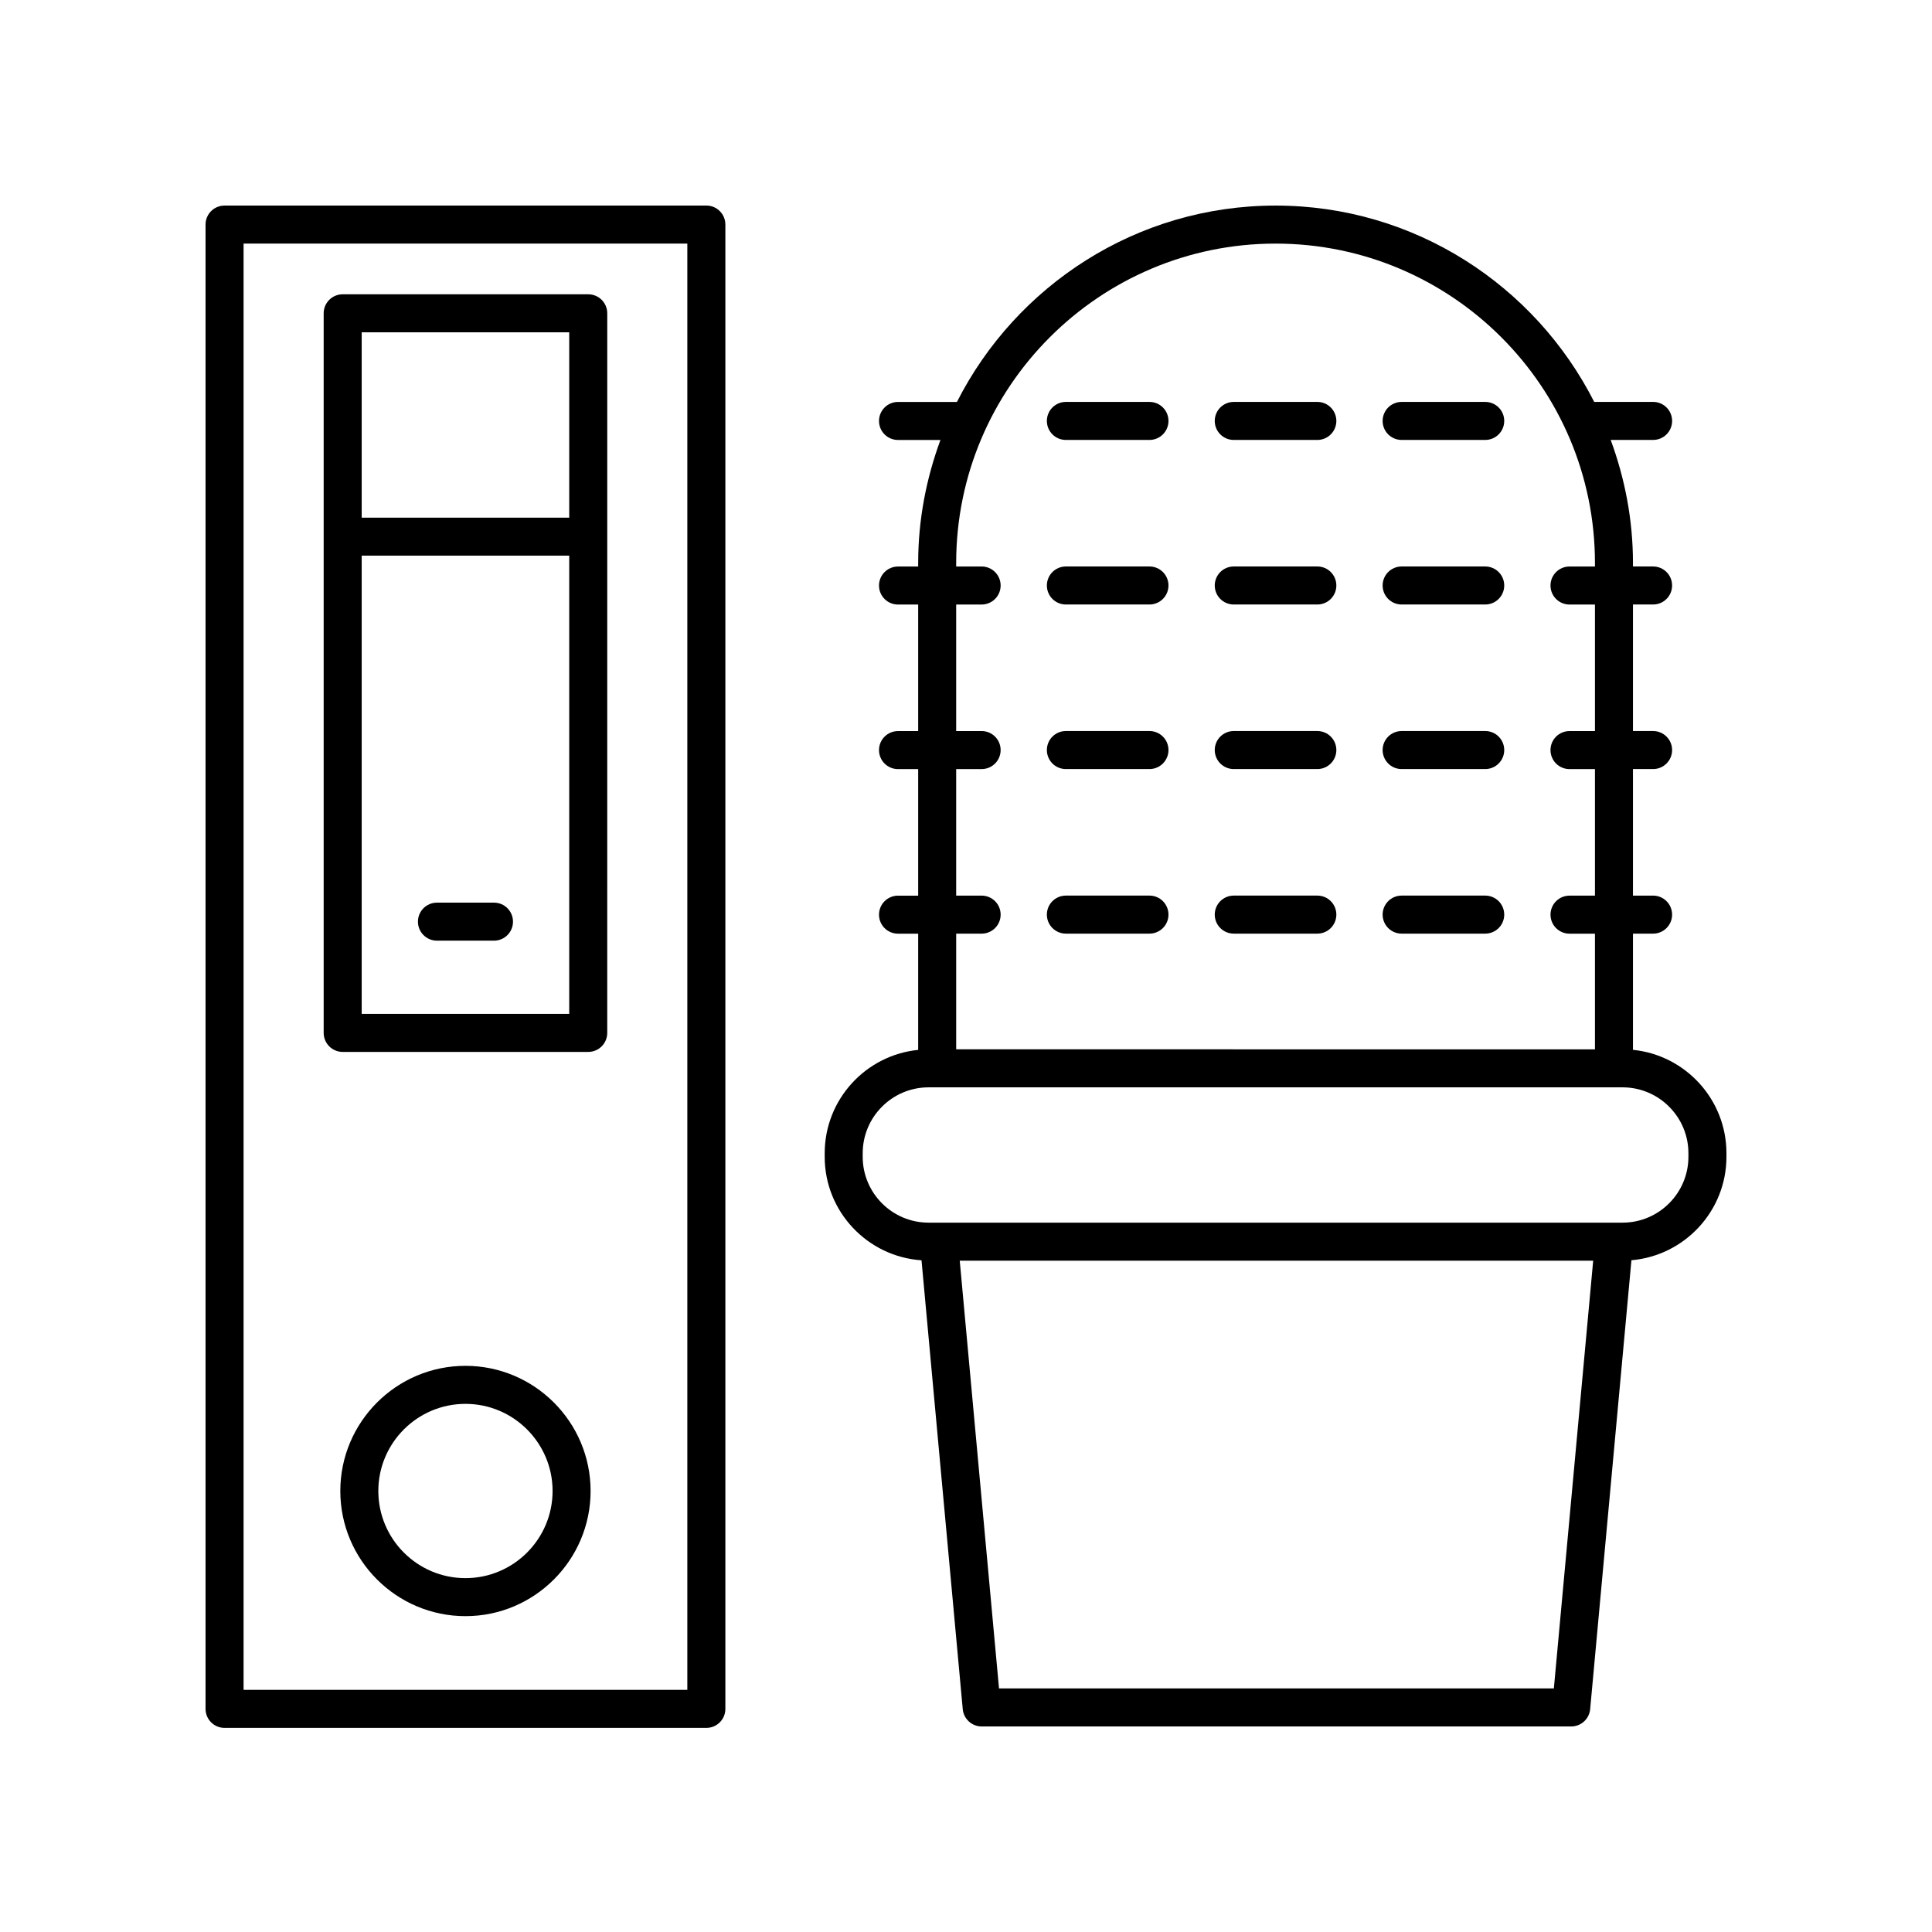
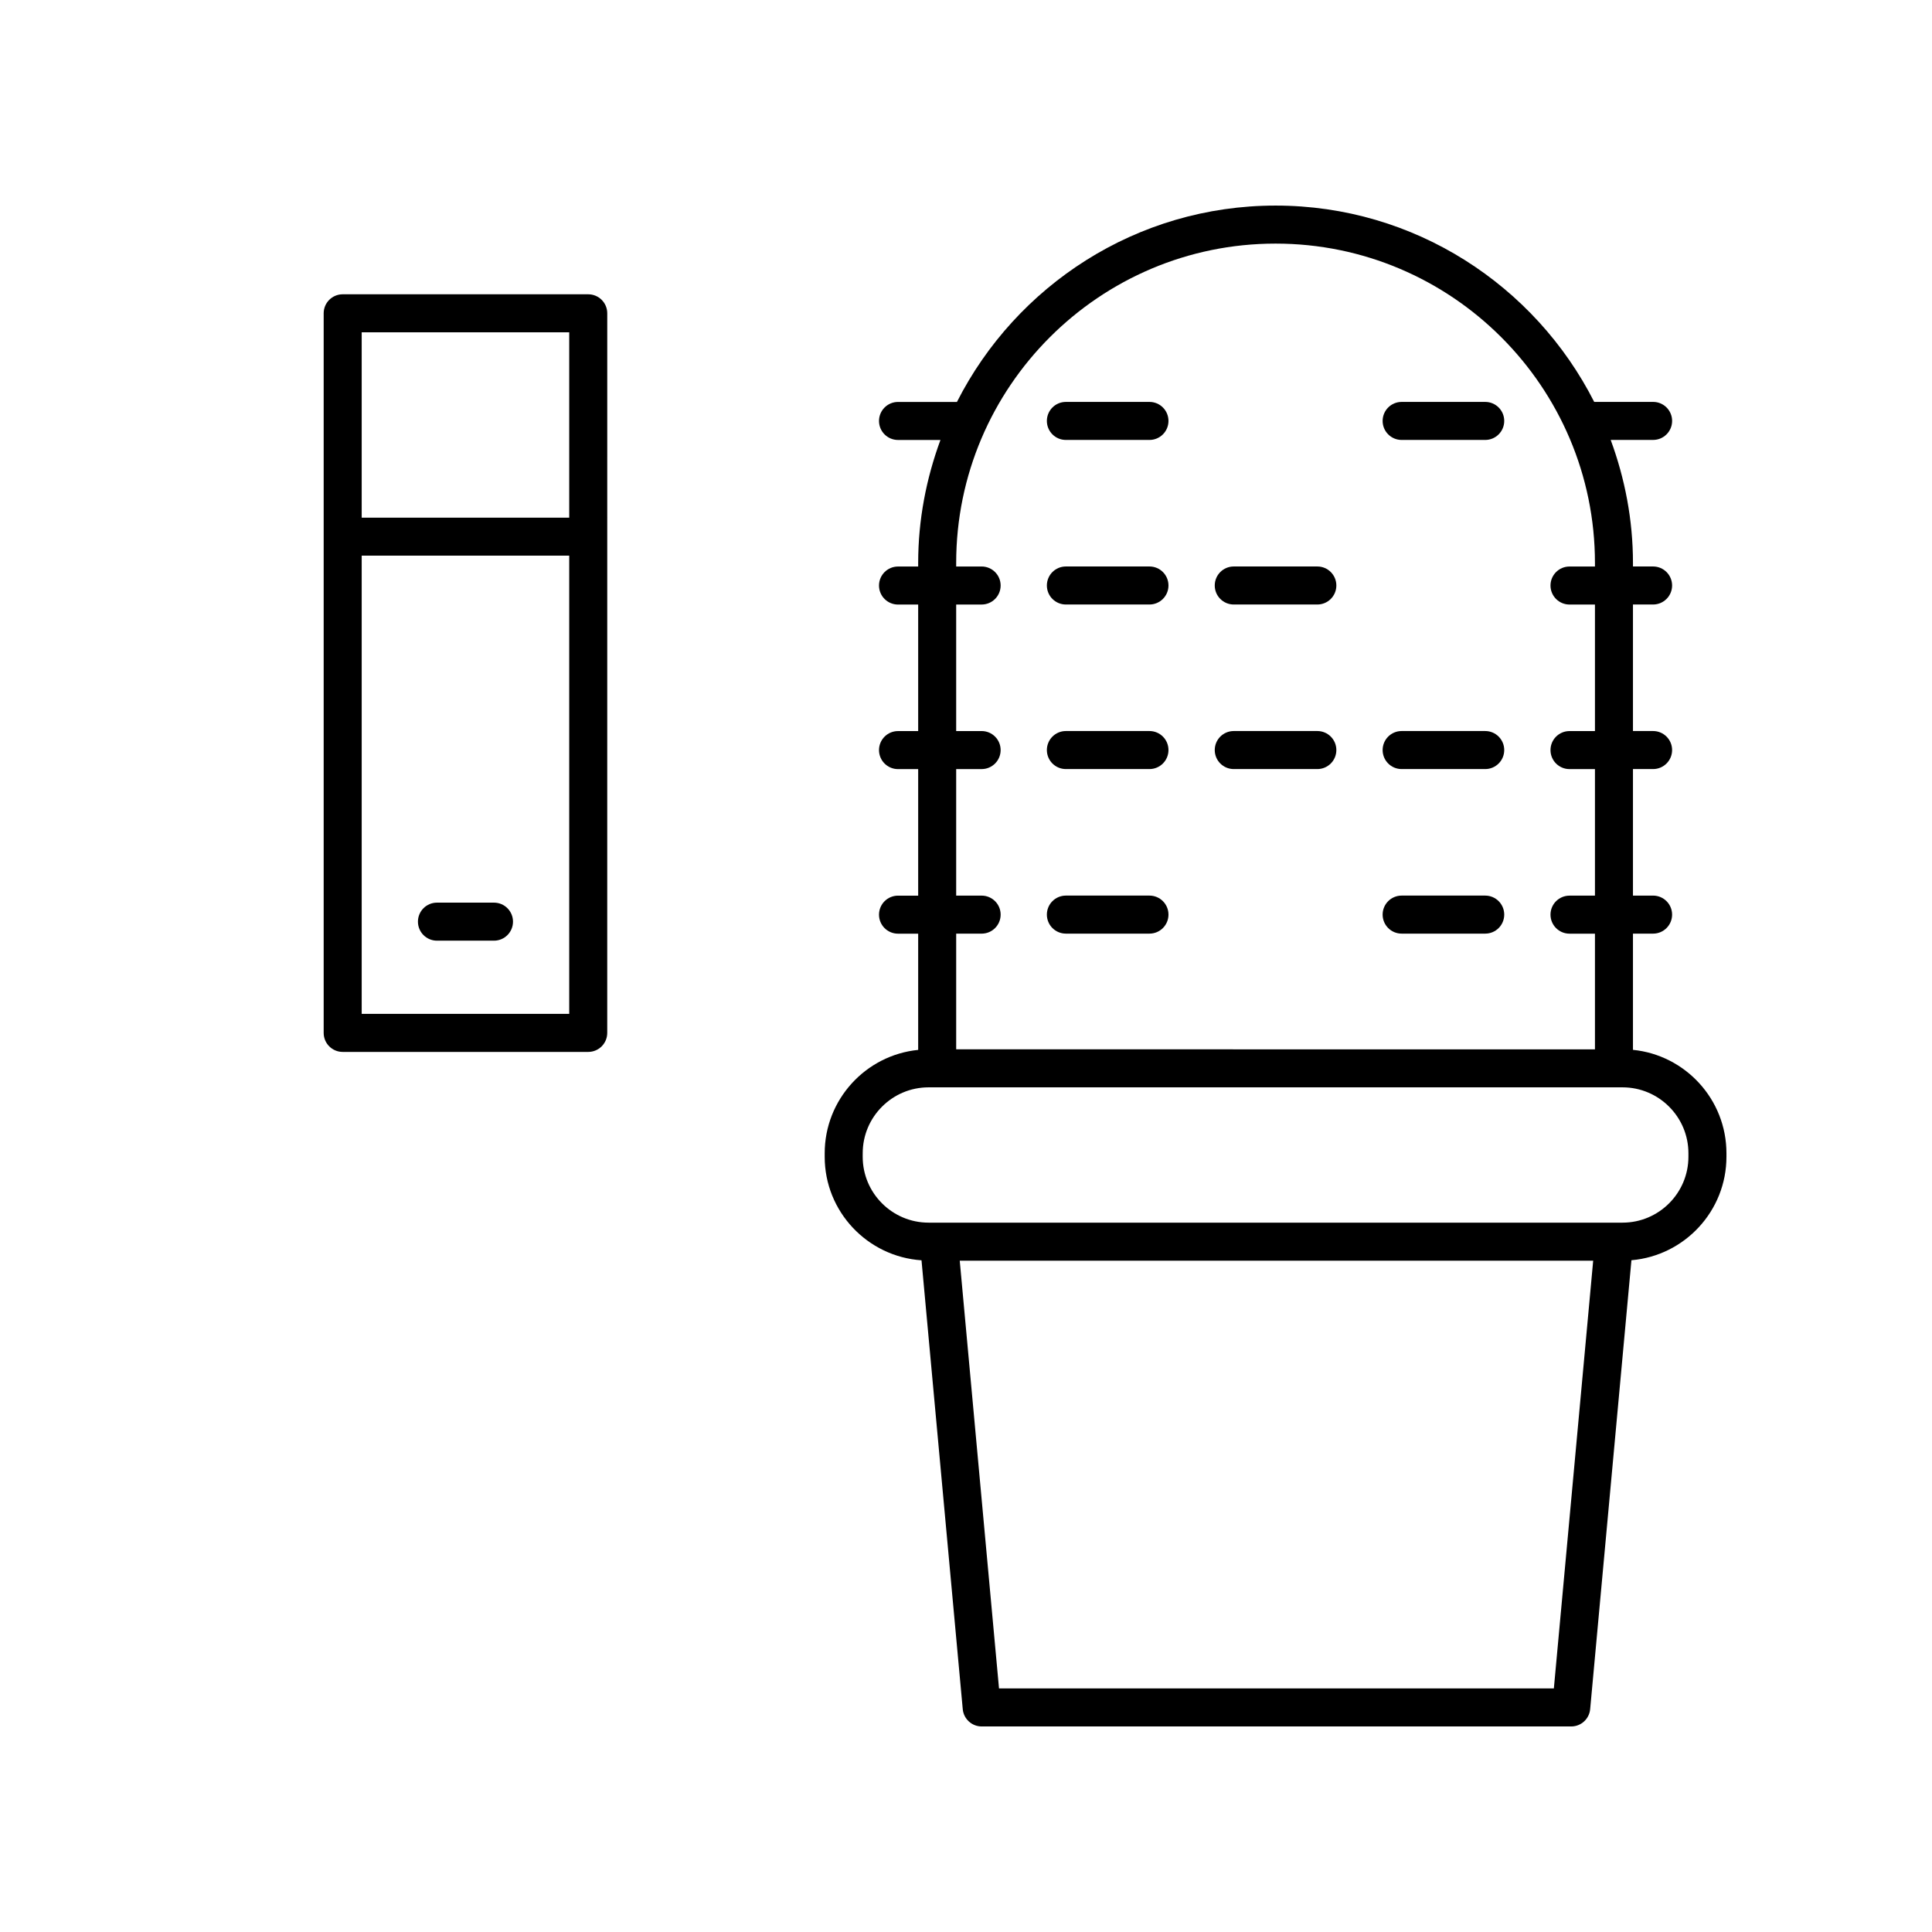
<svg xmlns="http://www.w3.org/2000/svg" fill="#000000" width="800px" height="800px" version="1.1" viewBox="144 144 512 512">
  <g>
-     <path d="m203.51 601.91h127.68c2.785 0 5.039-2.254 5.039-5.039v-393.36c0-2.785-2.254-5.039-5.039-5.039l-127.68 0.004c-2.785 0-5.039 2.254-5.039 5.039v393.36c0.004 2.781 2.254 5.035 5.039 5.035zm5.039-393.36h117.6v383.28h-117.6z" />
    <path d="m299.89 221.99h-65.074c-2.785 0-5.039 2.254-5.039 5.039v190.7c0 2.785 2.254 5.039 5.039 5.039h65.07c2.785 0 5.039-2.254 5.039-5.039l0.004-190.7c0-2.785-2.254-5.039-5.039-5.039zm-5.039 10.074v49.121h-54.996v-49.121zm-54.996 180.62v-121.43h54.996v121.43z" />
    <path d="m274.91 383.21h-15.113c-2.785 0-5.039 2.254-5.039 5.039s2.254 5.039 5.039 5.039h15.113c2.785 0 5.039-2.254 5.039-5.039s-2.254-5.039-5.039-5.039z" />
-     <path d="m267.35 505.96c-18.289 0-33.164 14.879-33.164 33.172 0 18.289 14.879 33.164 33.164 33.164 18.289 0 33.164-14.879 33.164-33.164 0-18.293-14.879-33.172-33.164-33.172zm0 56.262c-12.734 0-23.09-10.355-23.09-23.09s10.355-23.094 23.09-23.094c12.734 0 23.09 10.363 23.09 23.094 0 12.734-10.359 23.09-23.09 23.09z" />
    <path d="m426.47 260.59h22.148c2.785 0 5.039-2.254 5.039-5.039 0-2.785-2.254-5.039-5.039-5.039h-22.148c-2.785 0-5.039 2.254-5.039 5.039 0 2.785 2.254 5.039 5.039 5.039z" />
-     <path d="m470.96 260.59h22.148c2.785 0 5.039-2.254 5.039-5.039 0-2.785-2.254-5.039-5.039-5.039h-22.148c-2.785 0-5.039 2.254-5.039 5.039 0 2.785 2.254 5.039 5.039 5.039z" />
    <path d="m515.45 260.59h22.148c2.785 0 5.039-2.254 5.039-5.039 0-2.785-2.254-5.039-5.039-5.039h-22.148c-2.785 0-5.039 2.254-5.039 5.039 0.004 2.785 2.254 5.039 5.039 5.039z" />
    <path d="m426.47 304.2h22.148c2.785 0 5.039-2.254 5.039-5.039s-2.254-5.039-5.039-5.039h-22.148c-2.785 0-5.039 2.254-5.039 5.039 0 2.789 2.254 5.039 5.039 5.039z" />
    <path d="m470.96 304.2h22.148c2.785 0 5.039-2.254 5.039-5.039s-2.254-5.039-5.039-5.039h-22.148c-2.785 0-5.039 2.254-5.039 5.039 0 2.789 2.254 5.039 5.039 5.039z" />
-     <path d="m515.45 304.2h22.148c2.785 0 5.039-2.254 5.039-5.039s-2.254-5.039-5.039-5.039h-22.148c-2.785 0-5.039 2.254-5.039 5.039 0.004 2.789 2.254 5.039 5.039 5.039z" />
    <path d="m426.47 347.81h22.148c2.785 0 5.039-2.254 5.039-5.039 0-2.785-2.254-5.039-5.039-5.039h-22.148c-2.785 0-5.039 2.254-5.039 5.039 0 2.785 2.254 5.039 5.039 5.039z" />
    <path d="m470.96 347.81h22.148c2.785 0 5.039-2.254 5.039-5.039 0-2.785-2.254-5.039-5.039-5.039h-22.148c-2.785 0-5.039 2.254-5.039 5.039 0 2.785 2.254 5.039 5.039 5.039z" />
    <path d="m515.45 347.81h22.148c2.785 0 5.039-2.254 5.039-5.039 0-2.785-2.254-5.039-5.039-5.039h-22.148c-2.785 0-5.039 2.254-5.039 5.039 0.004 2.785 2.254 5.039 5.039 5.039z" />
    <path d="m426.47 391.42h22.148c2.785 0 5.039-2.254 5.039-5.039s-2.254-5.039-5.039-5.039h-22.148c-2.785 0-5.039 2.254-5.039 5.039s2.254 5.039 5.039 5.039z" />
-     <path d="m470.96 391.42h22.148c2.785 0 5.039-2.254 5.039-5.039s-2.254-5.039-5.039-5.039h-22.148c-2.785 0-5.039 2.254-5.039 5.039s2.254 5.039 5.039 5.039z" />
    <path d="m515.45 391.42h22.148c2.785 0 5.039-2.254 5.039-5.039s-2.254-5.039-5.039-5.039h-22.148c-2.785 0-5.039 2.254-5.039 5.039 0.004 2.785 2.254 5.039 5.039 5.039z" />
    <path d="m388.21 477.99 10.93 118.96c0.242 2.594 2.418 4.578 5.019 4.578h156.23c2.602 0 4.777-1.984 5.019-4.574l10.938-118.98c14.082-1.203 25.18-13.027 25.18-27.418v-0.945c0-14.25-10.883-26.004-24.773-27.391v-30.797h5.332c2.785 0 5.039-2.254 5.039-5.039s-2.254-5.039-5.039-5.039h-5.332v-33.535h5.332c2.785 0 5.039-2.254 5.039-5.039s-2.254-5.039-5.039-5.039h-5.332v-33.531h5.332c2.785 0 5.039-2.254 5.039-5.039s-2.254-5.039-5.039-5.039h-5.332v-0.934c0-11.469-2.152-22.418-5.902-32.602h11.238c2.785 0 5.039-2.254 5.039-5.039 0-2.785-2.254-5.039-5.039-5.039h-15.609c-15.645-30.812-47.578-52.027-84.441-52.027-36.863 0-68.797 21.219-84.441 52.039h-15.613c-2.785 0-5.039 2.254-5.039 5.039 0 2.785 2.254 5.039 5.039 5.039h11.242c-3.75 10.184-5.902 21.133-5.902 32.602v0.934h-5.34c-2.785 0-5.039 2.254-5.039 5.039 0 2.785 2.254 5.039 5.039 5.039h5.34v33.531h-5.34c-2.785 0-5.039 2.254-5.039 5.039s2.254 5.039 5.039 5.039h5.34v33.535h-5.34c-2.785 0-5.039 2.254-5.039 5.039s2.254 5.039 5.039 5.039h5.34v30.797c-13.891 1.391-24.773 13.141-24.773 27.391v0.945c0 14.539 11.352 26.457 25.66 27.426zm167.58 113.46h-147.04l-10.41-113.36h167.87zm-151.65-210.1h-6.742v-33.535h6.742c2.785 0 5.039-2.254 5.039-5.039 0-2.785-2.254-5.039-5.039-5.039h-6.742v-33.531h6.742c2.785 0 5.039-2.254 5.039-5.039s-2.254-5.039-5.039-5.039h-6.742v-0.934c0-46.668 37.969-84.637 84.641-84.637s84.641 37.969 84.641 84.641v0.934h-6.742c-2.785 0-5.039 2.254-5.039 5.039 0 2.785 2.254 5.039 5.039 5.039h6.742v33.531h-6.742c-2.785 0-5.039 2.254-5.039 5.039 0 2.785 2.254 5.039 5.039 5.039h6.742v33.535h-6.742c-2.785 0-5.039 2.254-5.039 5.039 0 2.785 2.254 5.039 5.039 5.039h6.742v30.656l-169.28-0.008v-30.656h6.742c2.785 0 5.039-2.254 5.039-5.039s-2.254-5.035-5.039-5.035zm-31.512 68.262c0-9.625 7.832-17.457 17.457-17.457h183.91c9.621 0.004 17.453 7.836 17.453 17.457v0.945c0 9.625-7.832 17.457-17.457 17.457h-183.91c-9.625 0-17.457-7.832-17.457-17.457z" />
  </g>
</svg>